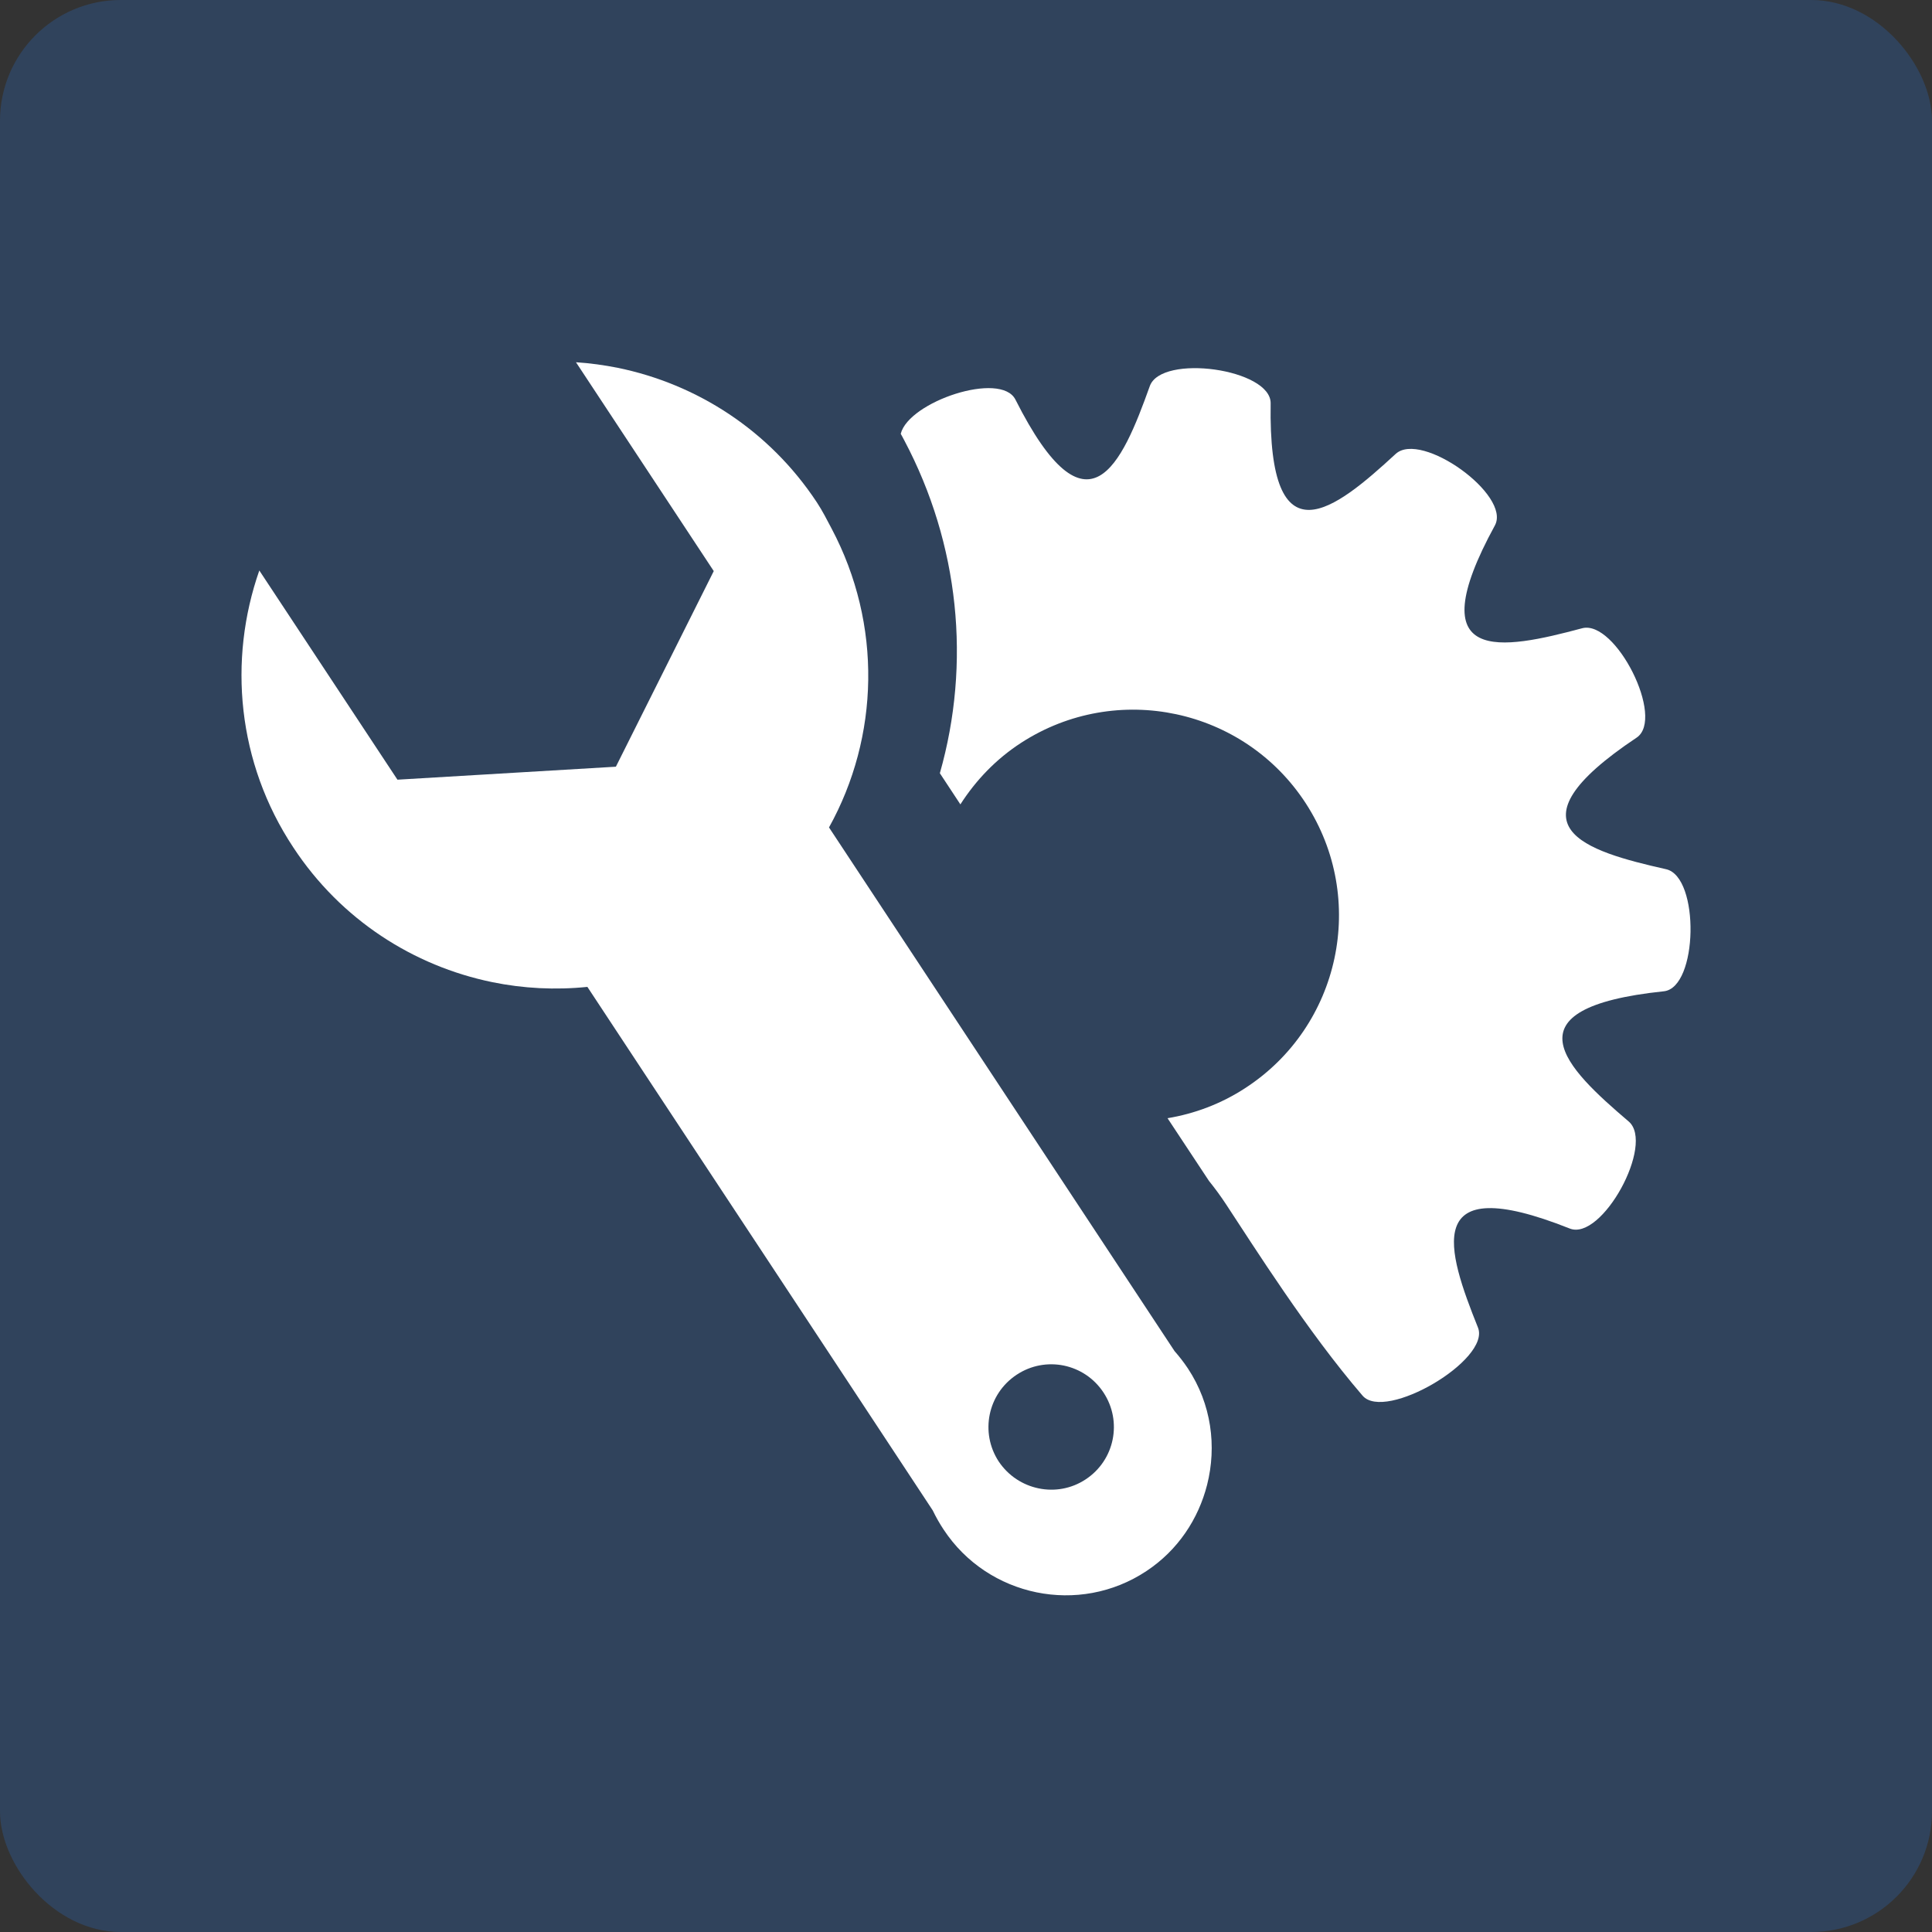
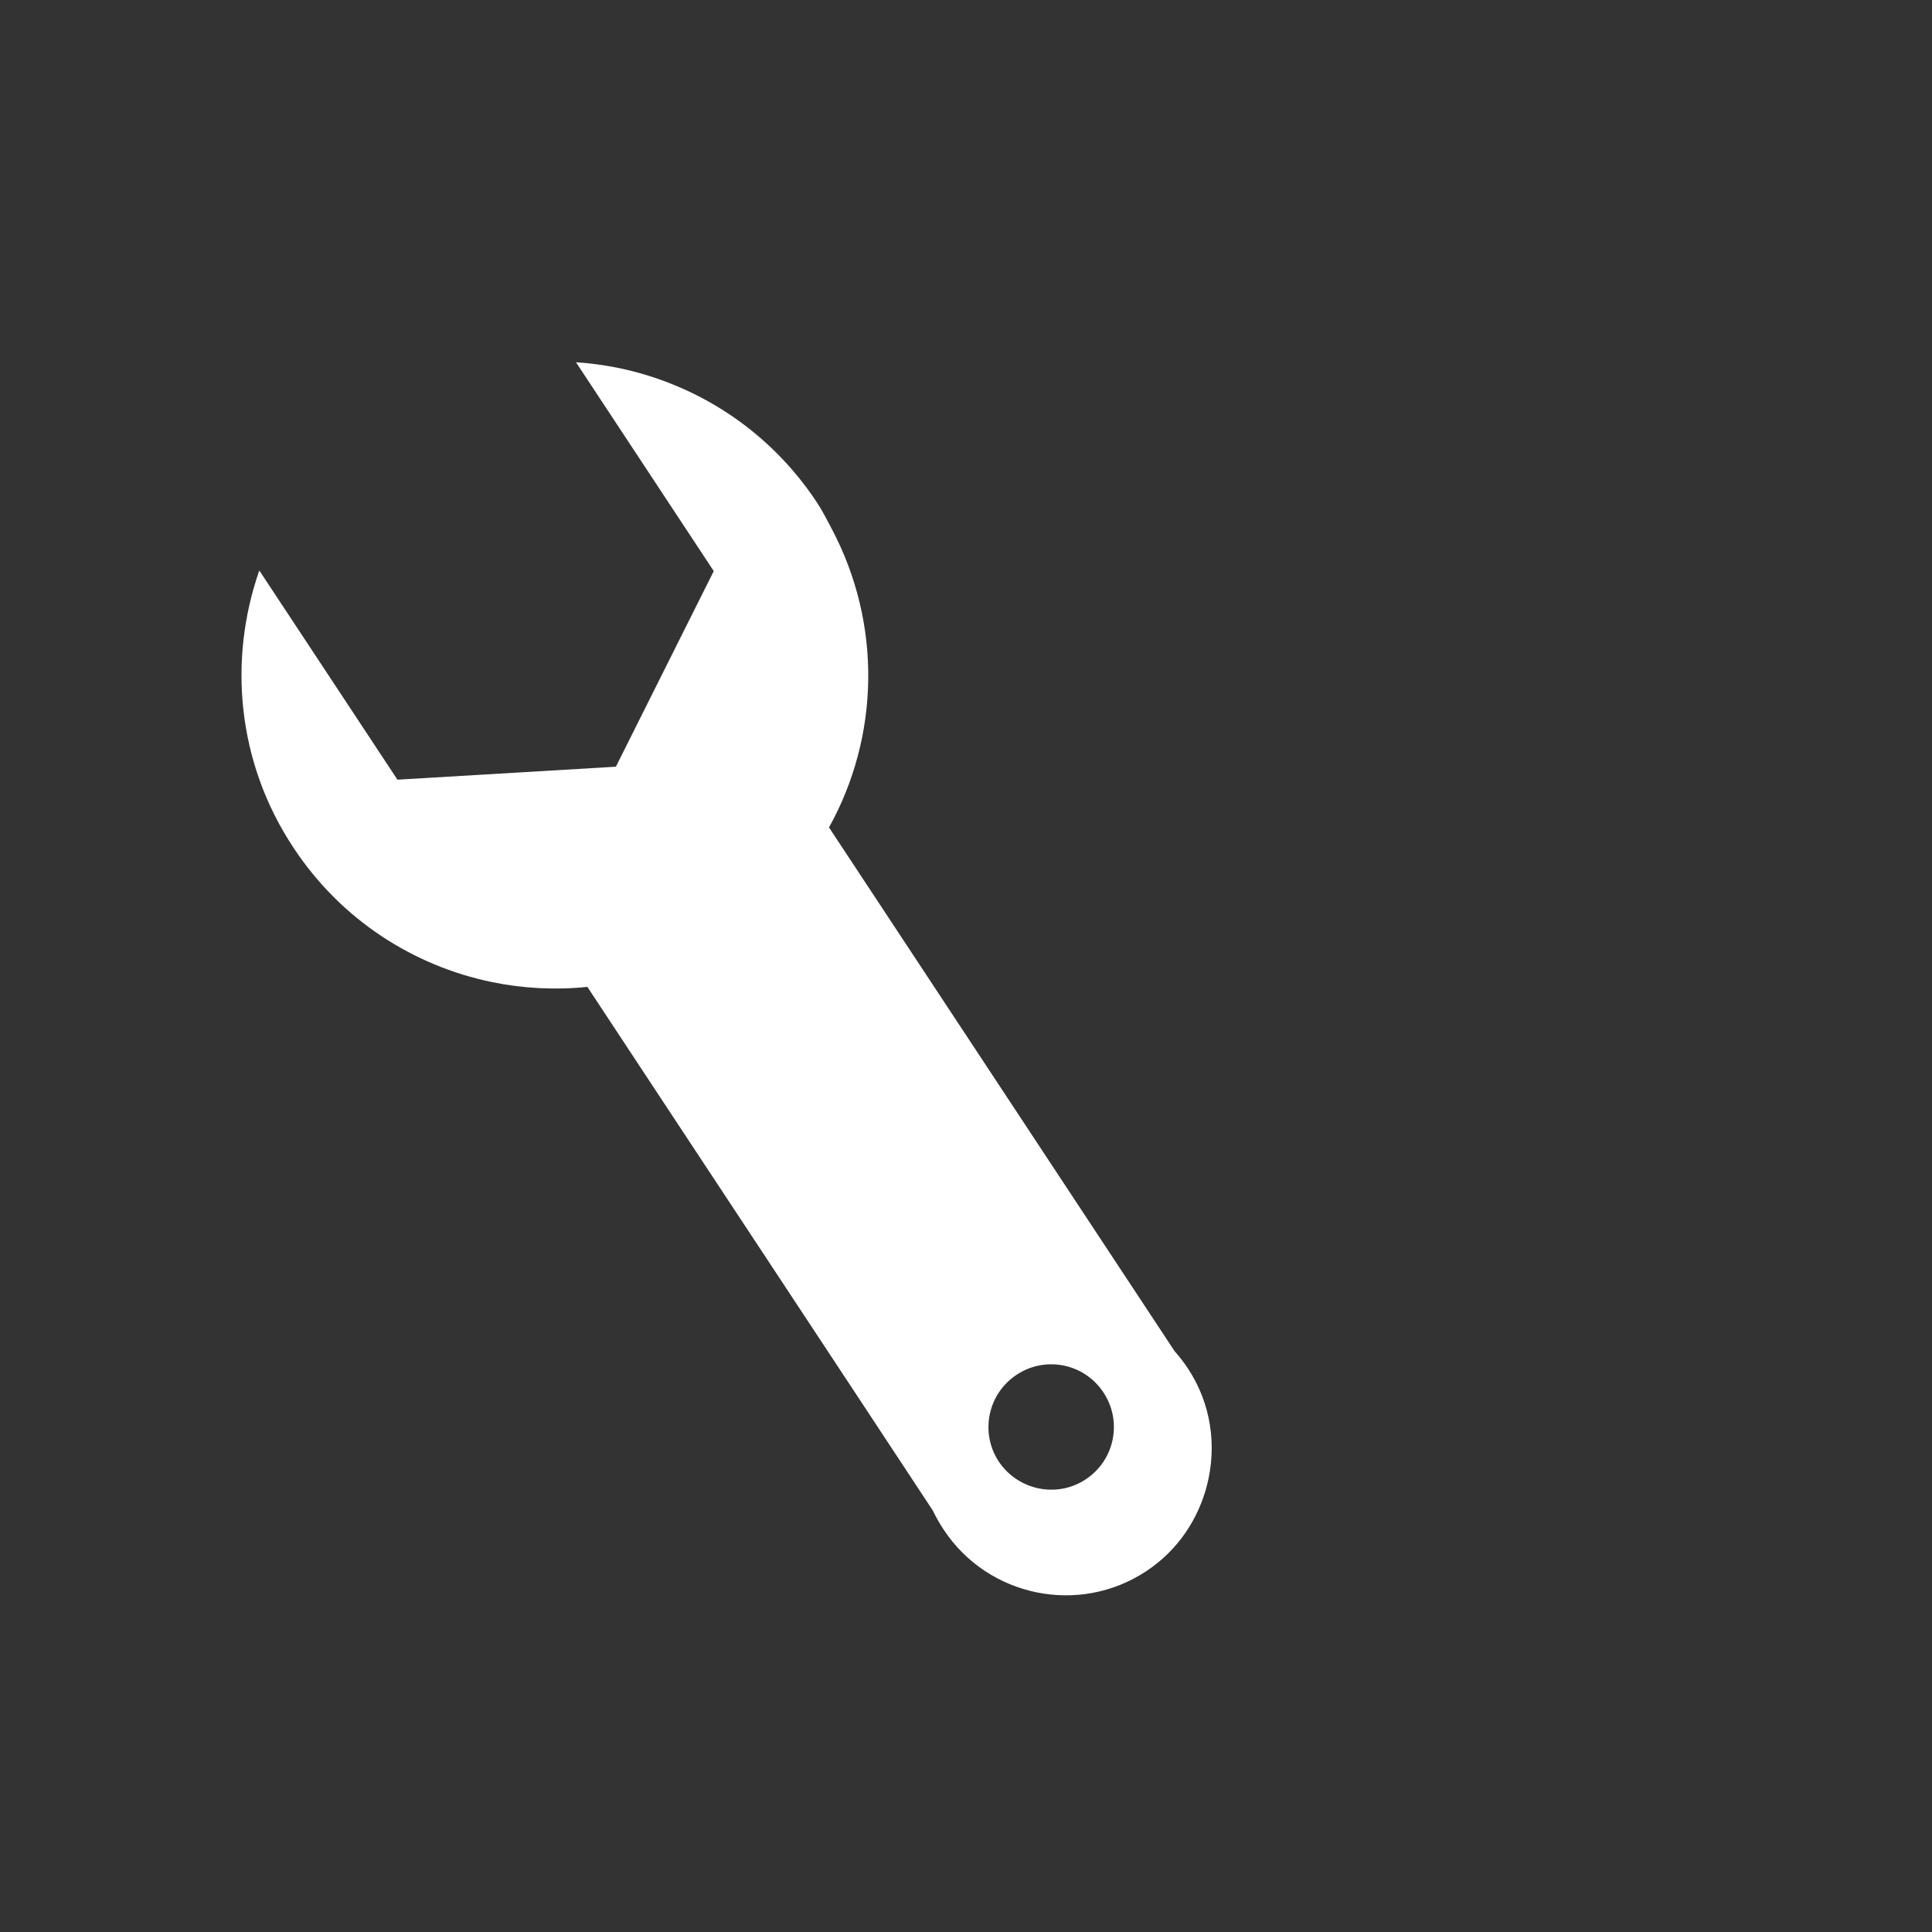
<svg xmlns="http://www.w3.org/2000/svg" width="32" height="32" viewBox="0 0 32 32">
  <rect x="0" y="0" width="32" height="32" fill="#333333" stroke="none" />
  <title>cog</title>
  <g id="Page-1" stroke="none" stroke-width="1" fill="none" fill-rule="evenodd">
    <g id="headerupdate" transform="translate(-200, -557)">
      <g id="cog" transform="translate(200, 557)">
-         <rect id="Rectangle" fill="#2980fa" opacity=".211" x="0" y="0" width="32" height="32" rx="2" />
        <g transform="translate(4, 6)" fill="#fff" fill-rule="nonzero">
-           <path d="M23.596 8.397c-1.336-.301-2.702-.703-.489-2.179C23.585 5.899 22.759 4.259 22.205 4.406c-1.324.354-2.721.633-1.445-1.703.273-.504-1.219-1.573-1.643-1.185-1.007.928-2.114 1.824-2.071-.836.01-.574-1.811-.826-2.002-.286-.462 1.29-1.026 2.6-2.225.223-.242-.479-1.767.033-1.9.566C10.927 1.199 10.939 1.219 10.945 1.232L10.978 1.294C11.89 3.016 12.085 4.985 11.567 6.807l.34.516C12.161 6.927 12.495 6.574 12.915 6.302c1.582-1.023 3.693-.571 4.715 1.007 1.023 1.58.572 3.691-1.008 4.715-.401.261-.839.423-1.284.497L16.024 13.559C16.128 13.688 16.225 13.821 16.312 13.954 16.77 14.648 17.651 16.05 18.568 17.116 18.942 17.553 20.694 16.522 20.48 15.989 19.97 14.718 19.525 13.364 21.999 14.348c.533.213 1.415-1.4.977-1.773-1.043-.888-2.066-1.879.581-2.156C24.126 10.361 24.157 8.523 23.596 8.397z" id="Path" />
          <path d="M15.454 16.378 9.731 7.705C10.564 6.205 10.616 4.344 9.774 2.755 9.696 2.608 9.622 2.46 9.528 2.318 8.738 1.123 7.537.36 6.235.093c-.23-.046-.461-.078-.695-.093l2.282 3.459-1.621 3.24-3.618.215L.295 3.449c-.518 1.482-.369 3.181.565 4.59.788 1.196 1.989 1.96 3.291 2.228C4.667 10.373 5.2 10.4 5.729 10.346l.933 1.415.904 1.37 1.208 1.83 1.268 1.922 1.407 2.134c.052.108.112.215.18.317.368.559.93.915 1.539 1.04C13.775 20.498 14.43 20.392 14.988 20.022c.523-.346.861-.863 1.005-1.427C16.155 17.956 16.066 17.257 15.675 16.665 15.607 16.563 15.533 16.468 15.454 16.378zm-1.472 2.125C13.743 18.661 13.463 18.706 13.203 18.652 12.942 18.598 12.702 18.446 12.542 18.207 12.229 17.729 12.359 17.087 12.839 16.77 13.079 16.611 13.359 16.565 13.62 16.618 13.88 16.672 14.119 16.824 14.277 17.064c.317.48.185 1.123-.295 1.439z" id="Shape" />
        </g>
      </g>
    </g>
  </g>
</svg>